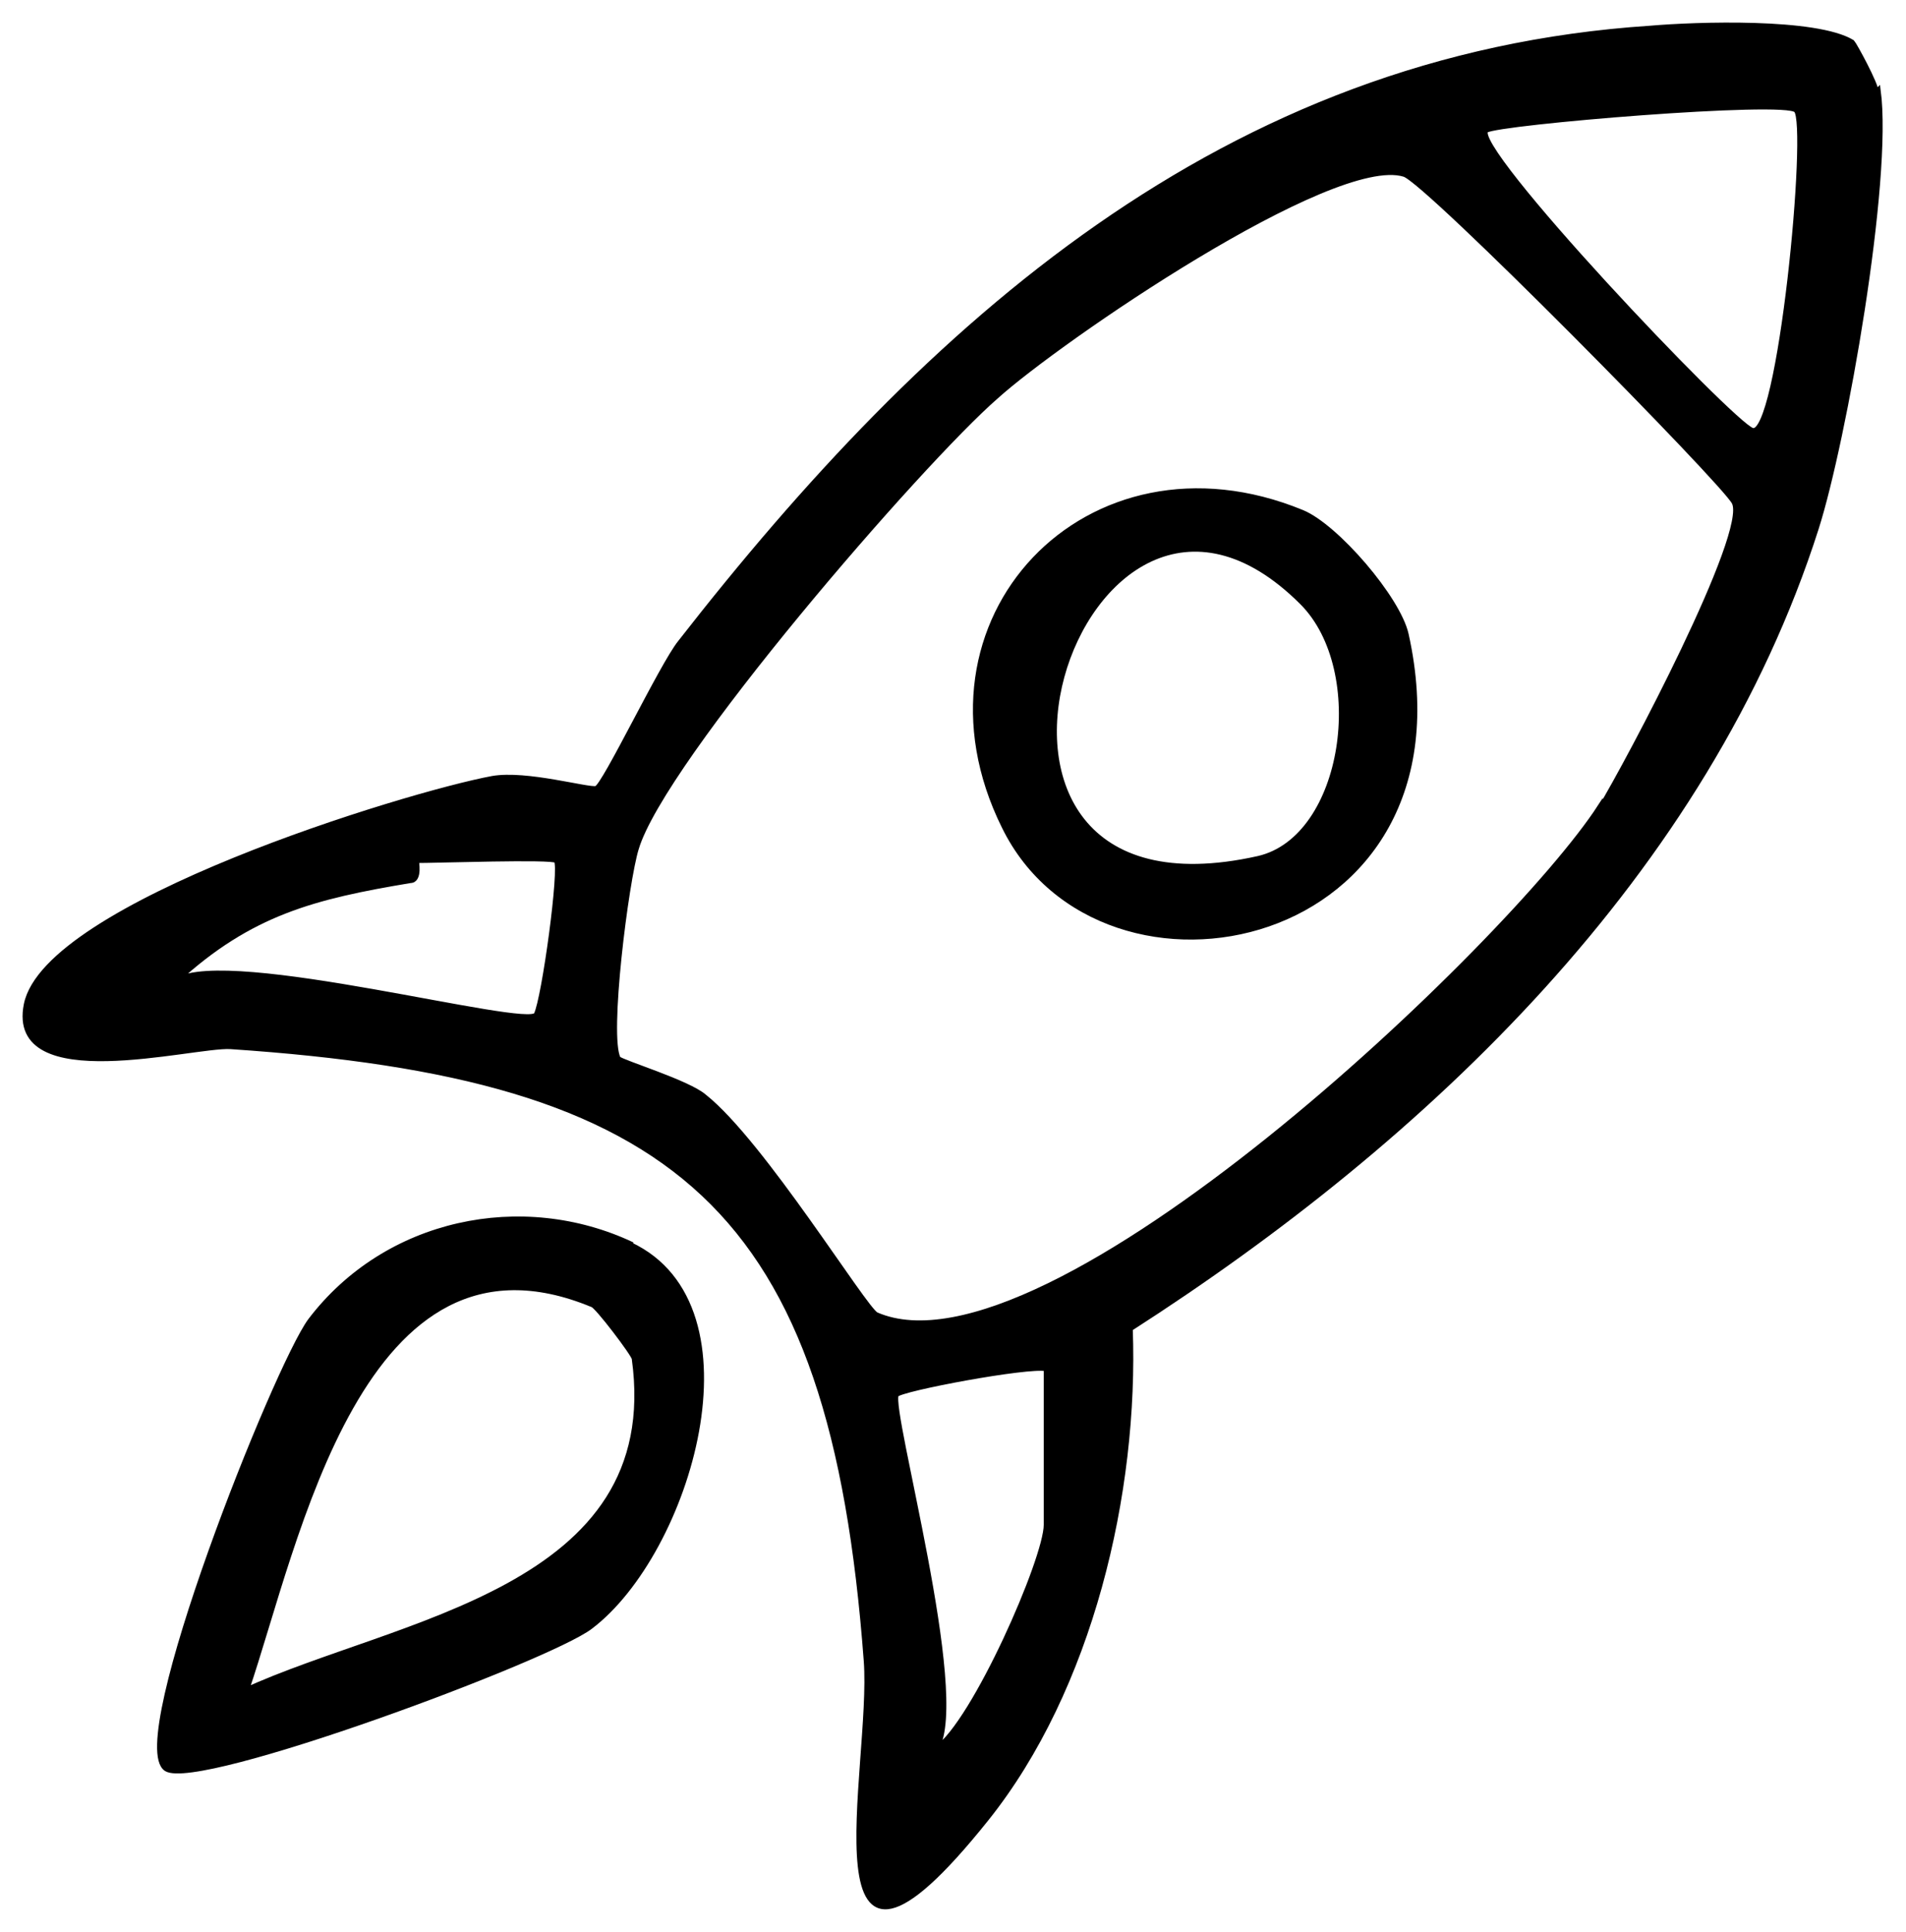
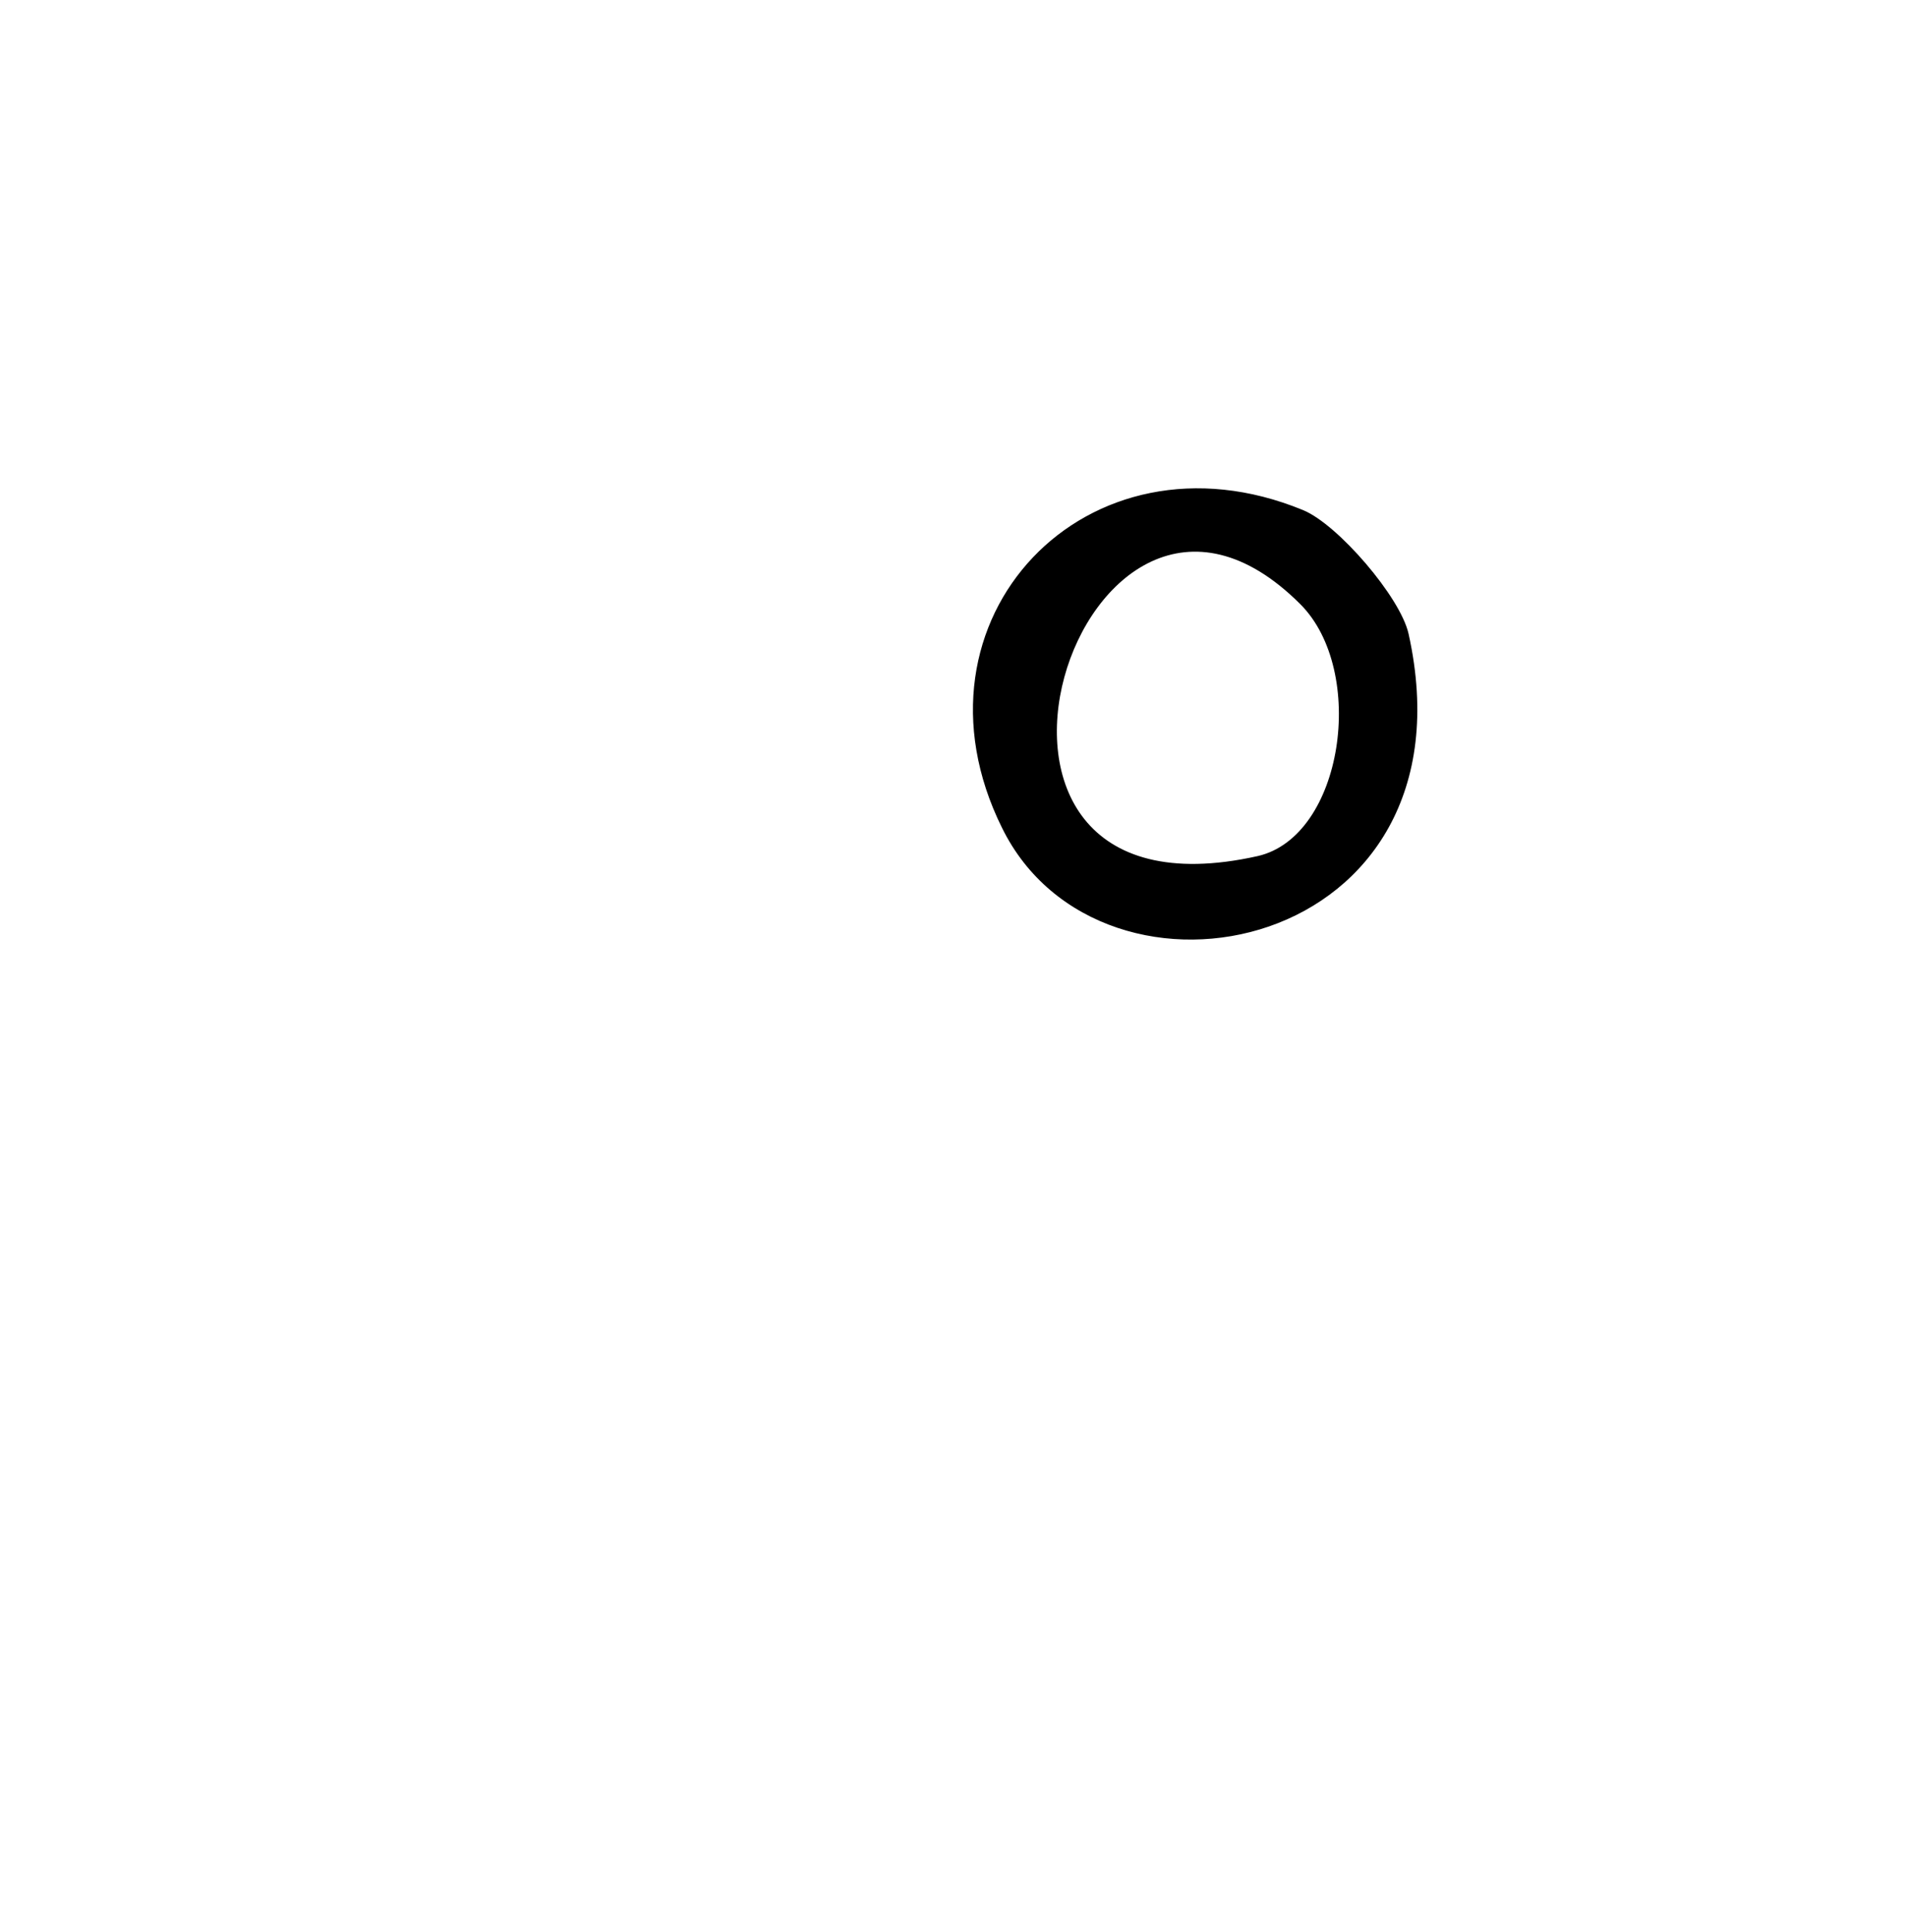
<svg xmlns="http://www.w3.org/2000/svg" width="76" height="77" viewBox="0 0 76 77" fill="none">
  <path d="M56.069 25.288C55.75 23.853 53.278 20.982 51.922 20.424C43.39 16.915 35.974 24.73 40.041 32.944C43.948 40.918 58.86 37.888 56.069 25.288ZM50.168 34.219C35.894 37.409 42.991 15.081 51.922 24.012C54.634 26.724 53.677 33.422 50.168 34.219Z" fill="black" stroke="black" stroke-width="0.2" />
-   <path d="M25.212 49.608C20.826 47.535 15.403 48.651 12.373 52.638C11.017 54.472 5.037 69.464 6.632 70.501C7.907 71.298 21.863 66.115 23.537 64.839C27.445 61.888 30.395 52.08 25.132 49.608H25.212ZM9.821 67.391C11.815 61.569 14.367 48.172 23.617 52C23.776 52 25.291 53.994 25.291 54.153C26.567 63.404 15.802 64.6 9.742 67.391H9.821Z" fill="black" stroke="black" stroke-width="0.2" />
-   <path d="M74.812 3.677C74.812 3.358 73.935 1.763 73.855 1.683C72.419 0.806 67.635 0.966 65.801 1.125C48.816 2.242 37.014 12.927 27.125 25.606C26.408 26.483 24.095 31.348 23.776 31.427C23.457 31.507 20.985 30.79 19.63 31.029C16.201 31.667 1.847 36.053 1.049 40.04C0.332 43.628 7.668 41.635 9.183 41.714C27.046 42.911 33.186 48.014 34.541 66.196C34.86 70.422 31.99 81.666 39.326 72.495C43.473 67.312 45.307 59.497 45.068 52.958C56.87 45.383 68.034 34.777 72.419 21.061C73.536 17.552 75.37 7.186 74.891 3.597L74.812 3.677ZM21.384 40.439C21.065 41.077 9.103 37.807 7.03 39.083C9.981 36.372 12.532 35.734 16.36 35.096C16.759 35.096 16.599 34.298 16.599 34.298C17.397 34.298 22.022 34.139 22.181 34.298C22.421 34.538 21.703 39.801 21.384 40.439ZM41.718 60.773C41.718 62.129 38.848 68.668 37.333 69.704C38.608 67.551 35.419 56.228 35.738 55.59C35.897 55.35 41.001 54.394 41.718 54.553V60.773ZM63.807 32.145C60.298 37.568 41.718 55.35 34.94 52.4C34.462 52.161 30.395 45.542 28.082 43.708C27.444 43.15 24.813 42.352 24.653 42.193C24.175 41.316 24.972 35.096 25.371 33.82C26.408 30.311 36.694 18.429 39.725 15.798C42.197 13.565 53.122 6.069 55.992 6.946C56.87 7.186 68.751 19.227 69.15 20.024C69.788 21.22 64.924 30.391 63.807 32.225V32.145ZM69.868 17.154C69.07 16.914 58.464 5.75 59.262 5.192C59.74 4.873 71.223 3.916 71.622 4.395C72.18 4.953 70.984 17.552 69.868 17.154Z" fill="black" stroke="black" stroke-width="0.2" />
</svg>